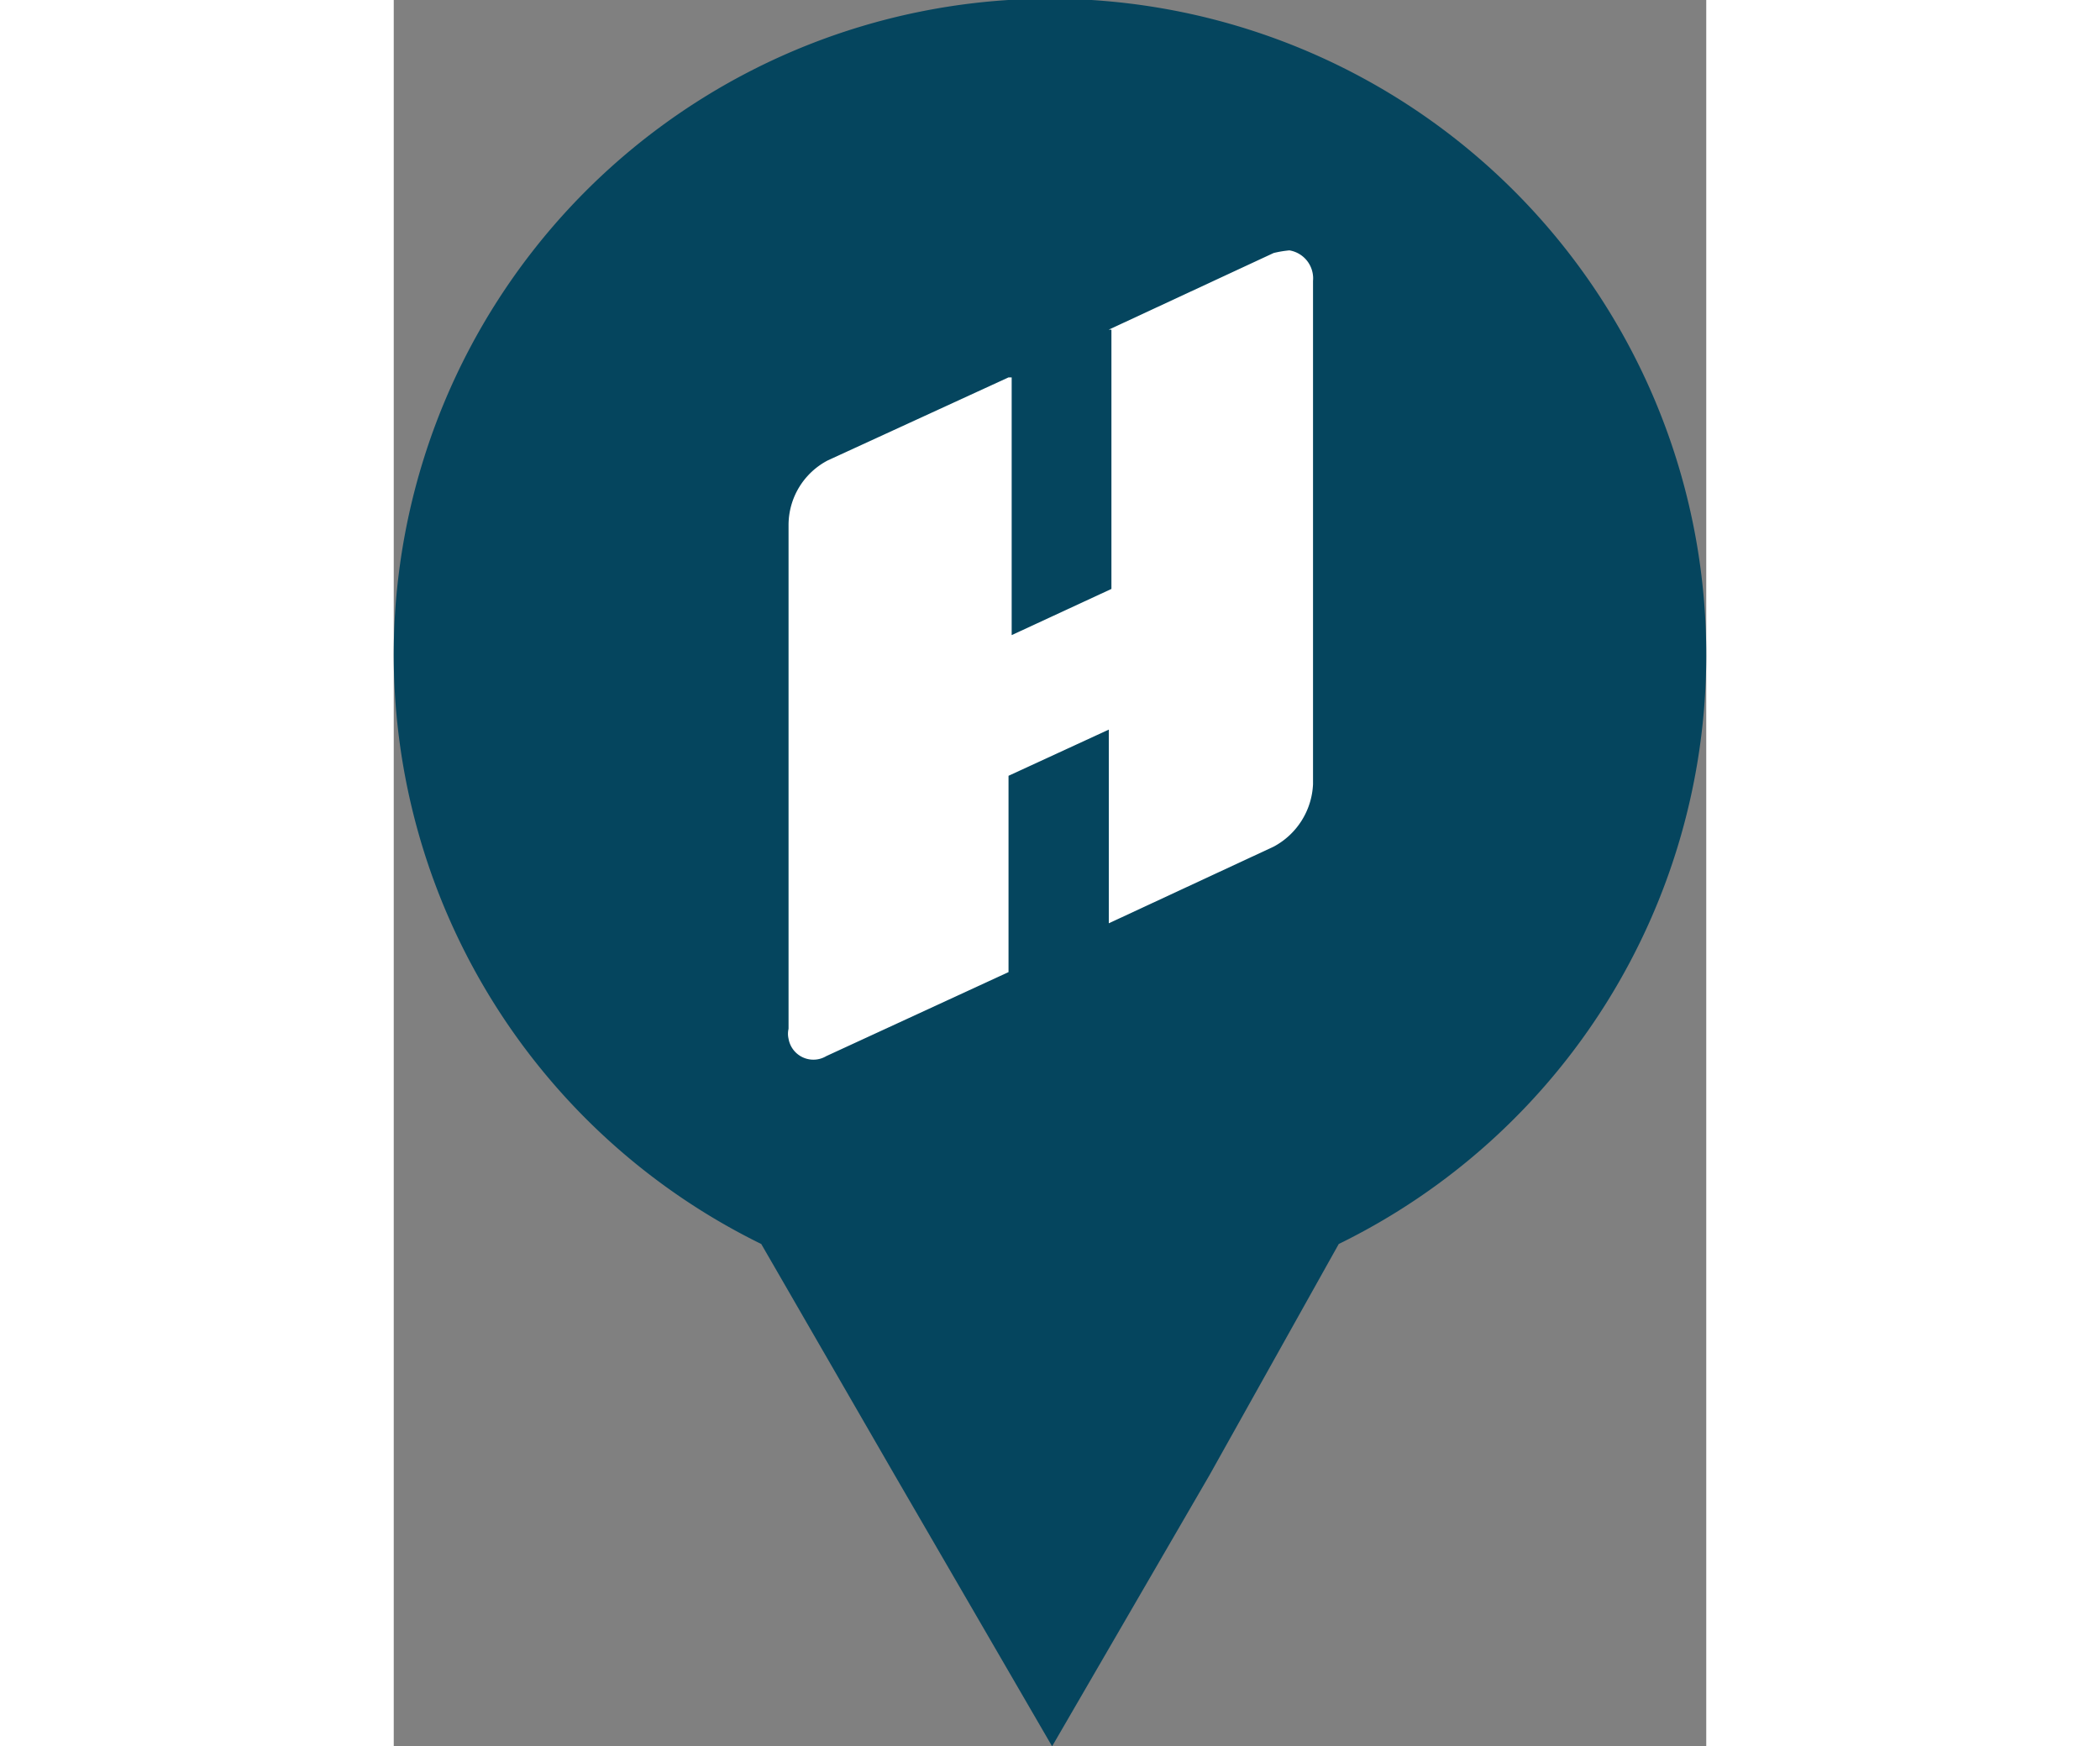
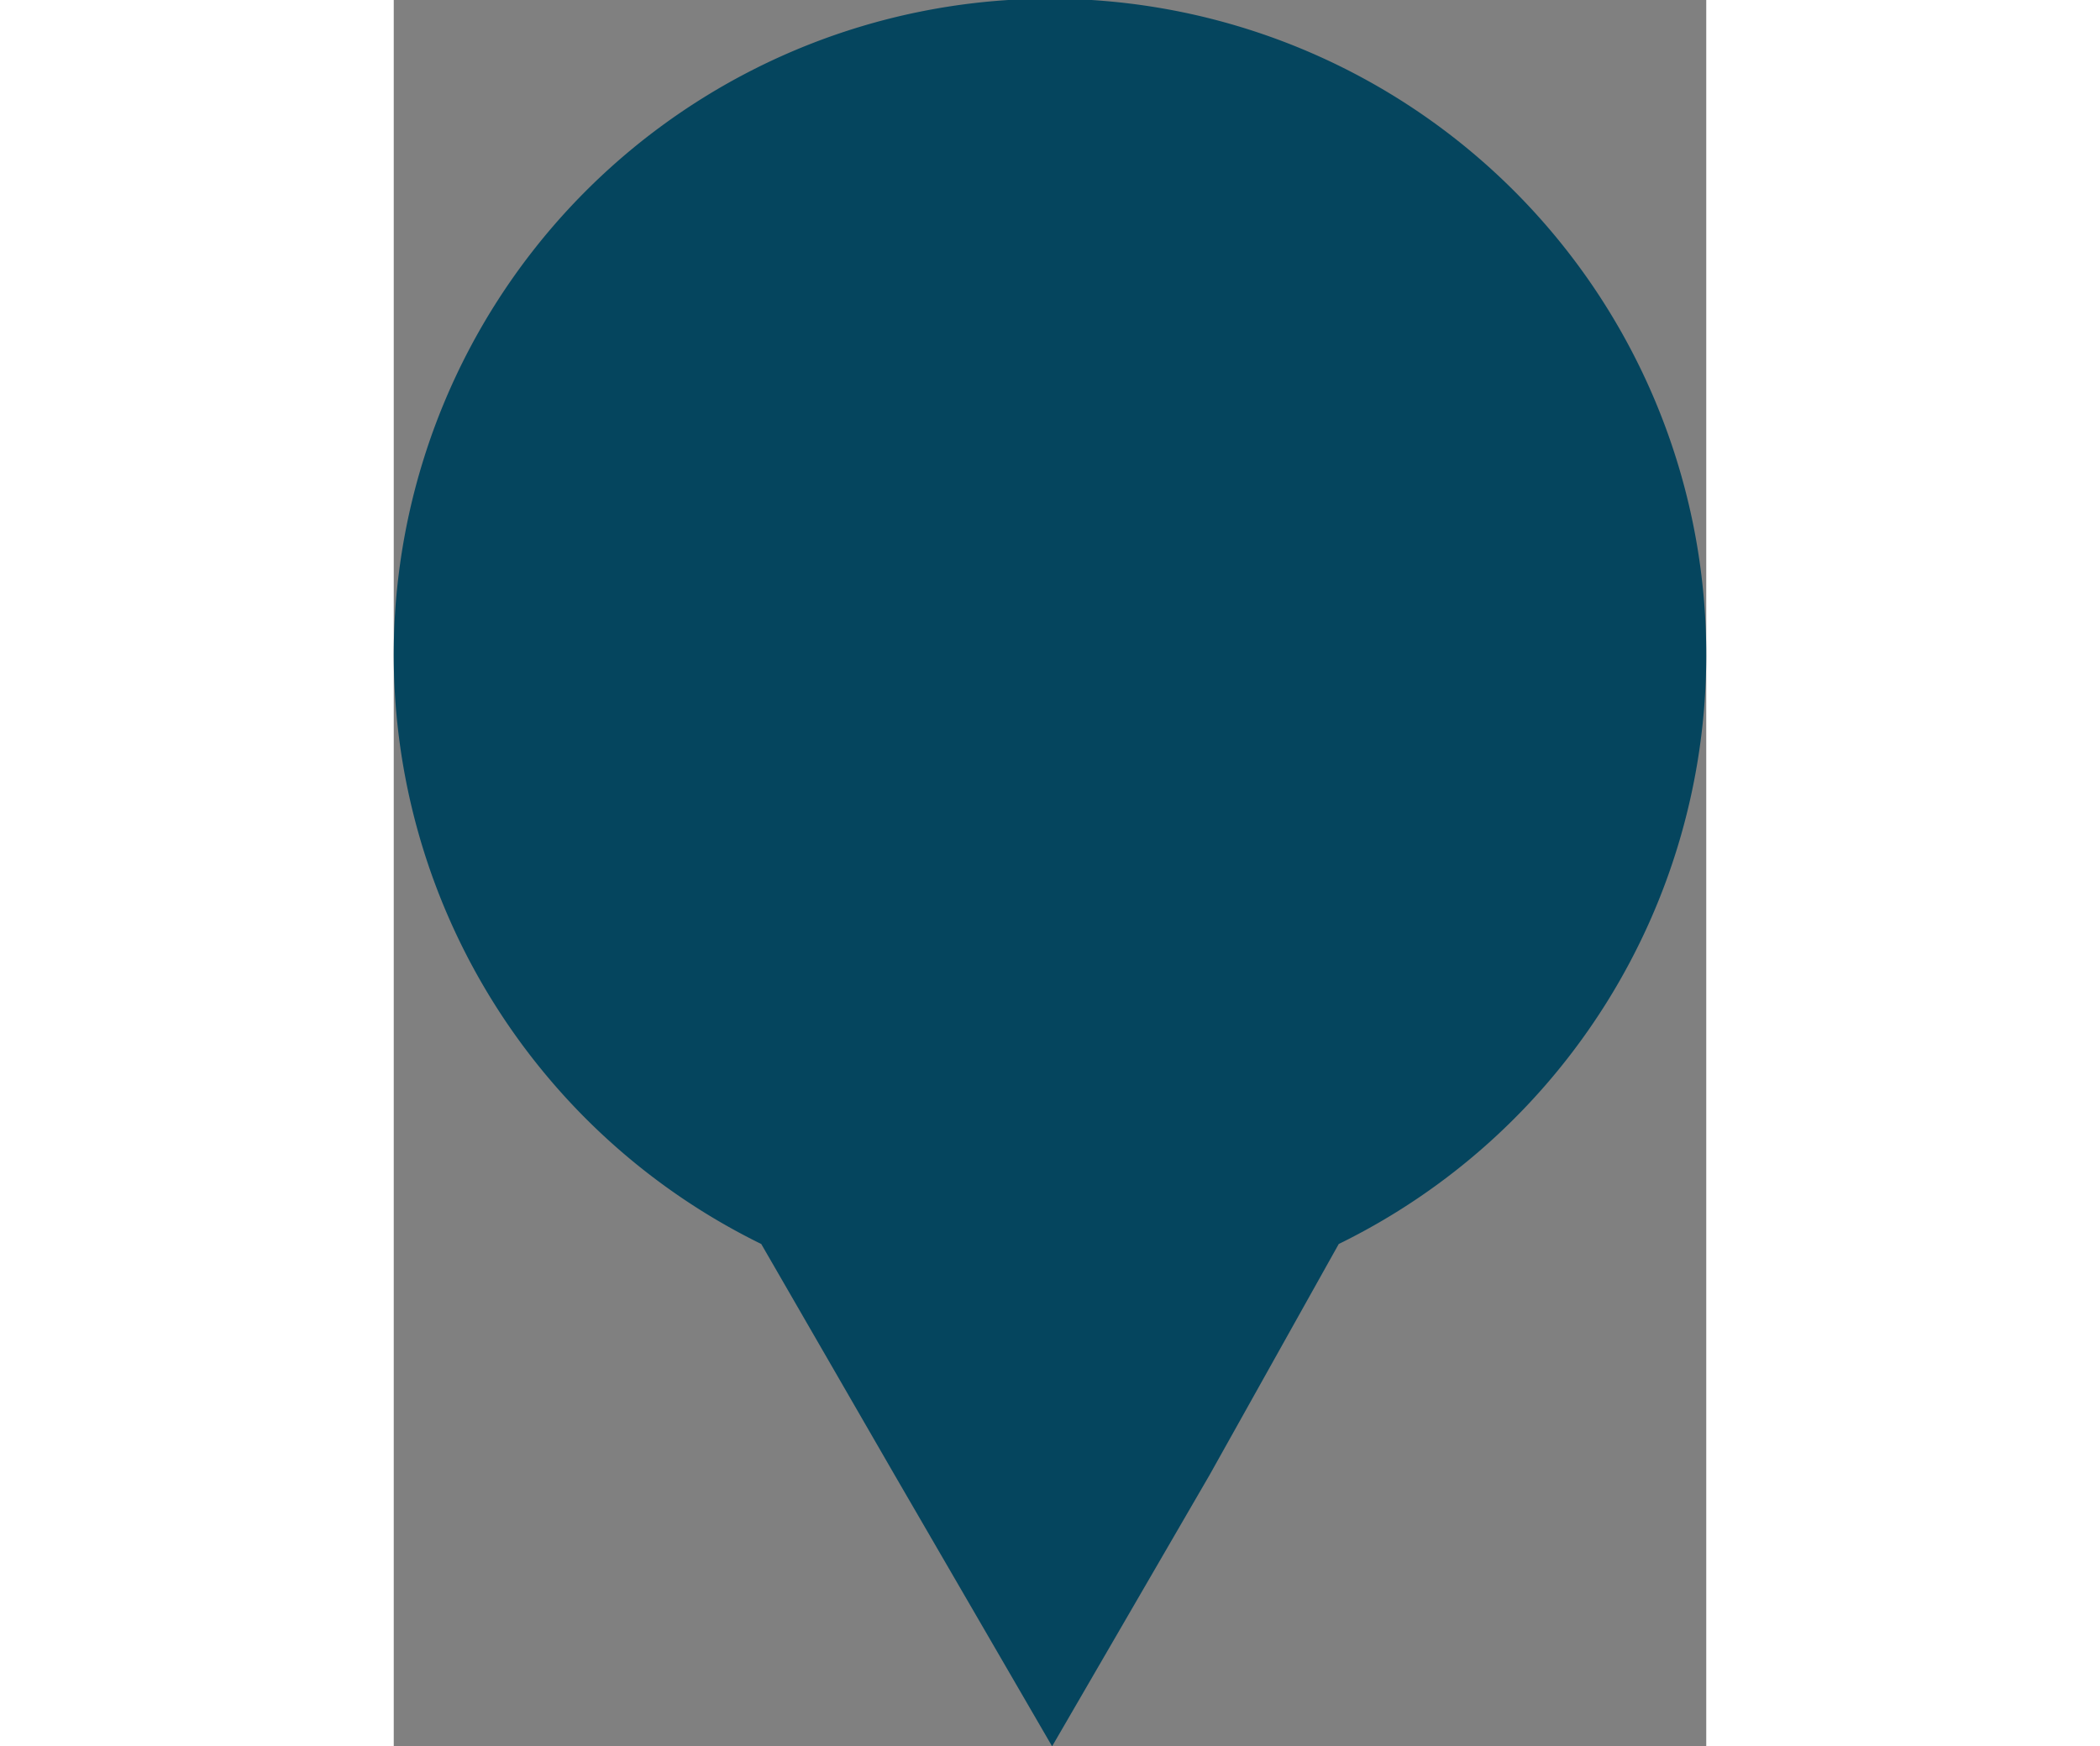
<svg xmlns="http://www.w3.org/2000/svg" viewBox="0 0 25 33.27" width="40">
  <rect x="0" y="0" width="25" height="33.27" fill="#808080" stroke="none" />
  <defs>
    <style>.cls-1{fill:#05455E;}.cls-2{fill:#fff;}</style>
  </defs>
  <g id="Layer_2" data-name="Layer 2">
    <g id="Layer_1-2" data-name="Layer 1">
      <path class="cls-1" d="M25,12.5A12.5,12.5,0,1,0,7,23.7l2.54,4.4,3,5.17,3-5.17L18,23.7A12.49,12.49,0,0,0,25,12.5Z" />
-       <path class="cls-2" d="M17.51,5.35a.54.54,0,0,0-.45-.58,2.07,2.07,0,0,0-.3.05L13.62,6.28l.05,0v4.94l-1.9.88V7.19l-.06,0L8.27,8.77A1.39,1.39,0,0,0,7.52,10l0,9.6a.42.42,0,0,0,0,.19.48.48,0,0,0,.72.33l3.47-1.6V14.78l1.91-.88v3.69l3.14-1.46a1.42,1.42,0,0,0,.75-1.19Z" />
    </g>
  </g>
</svg>